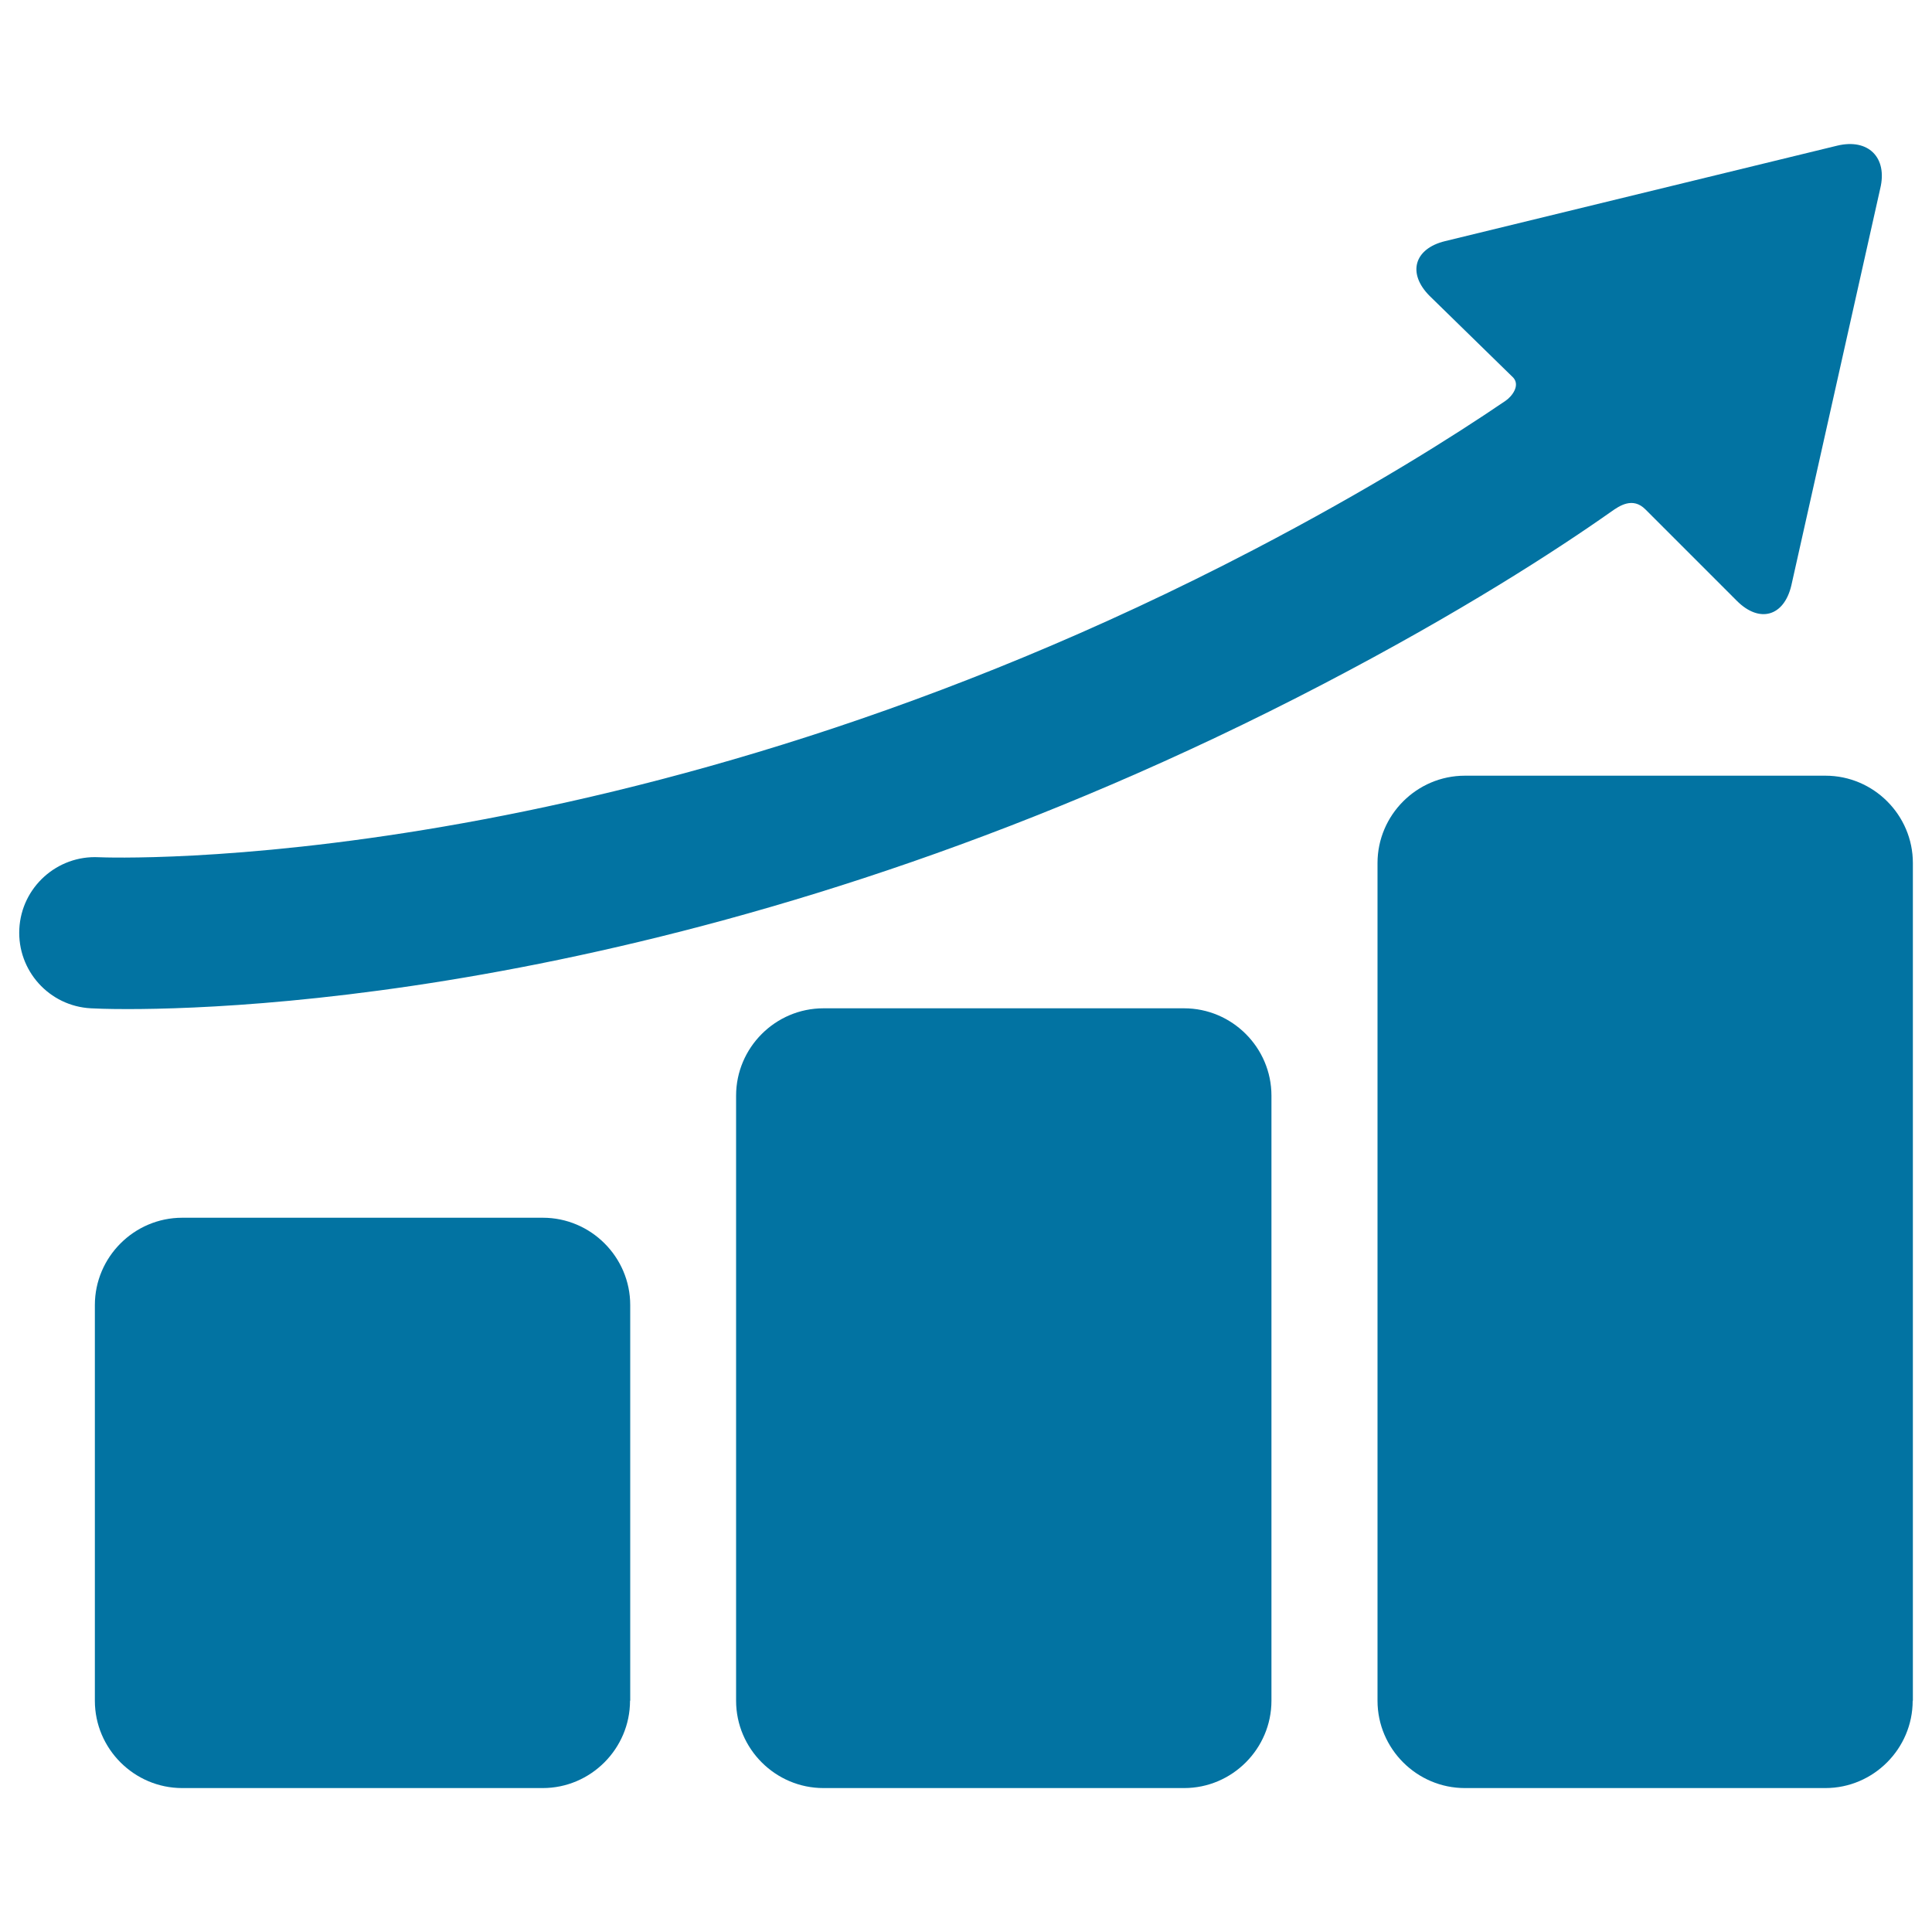
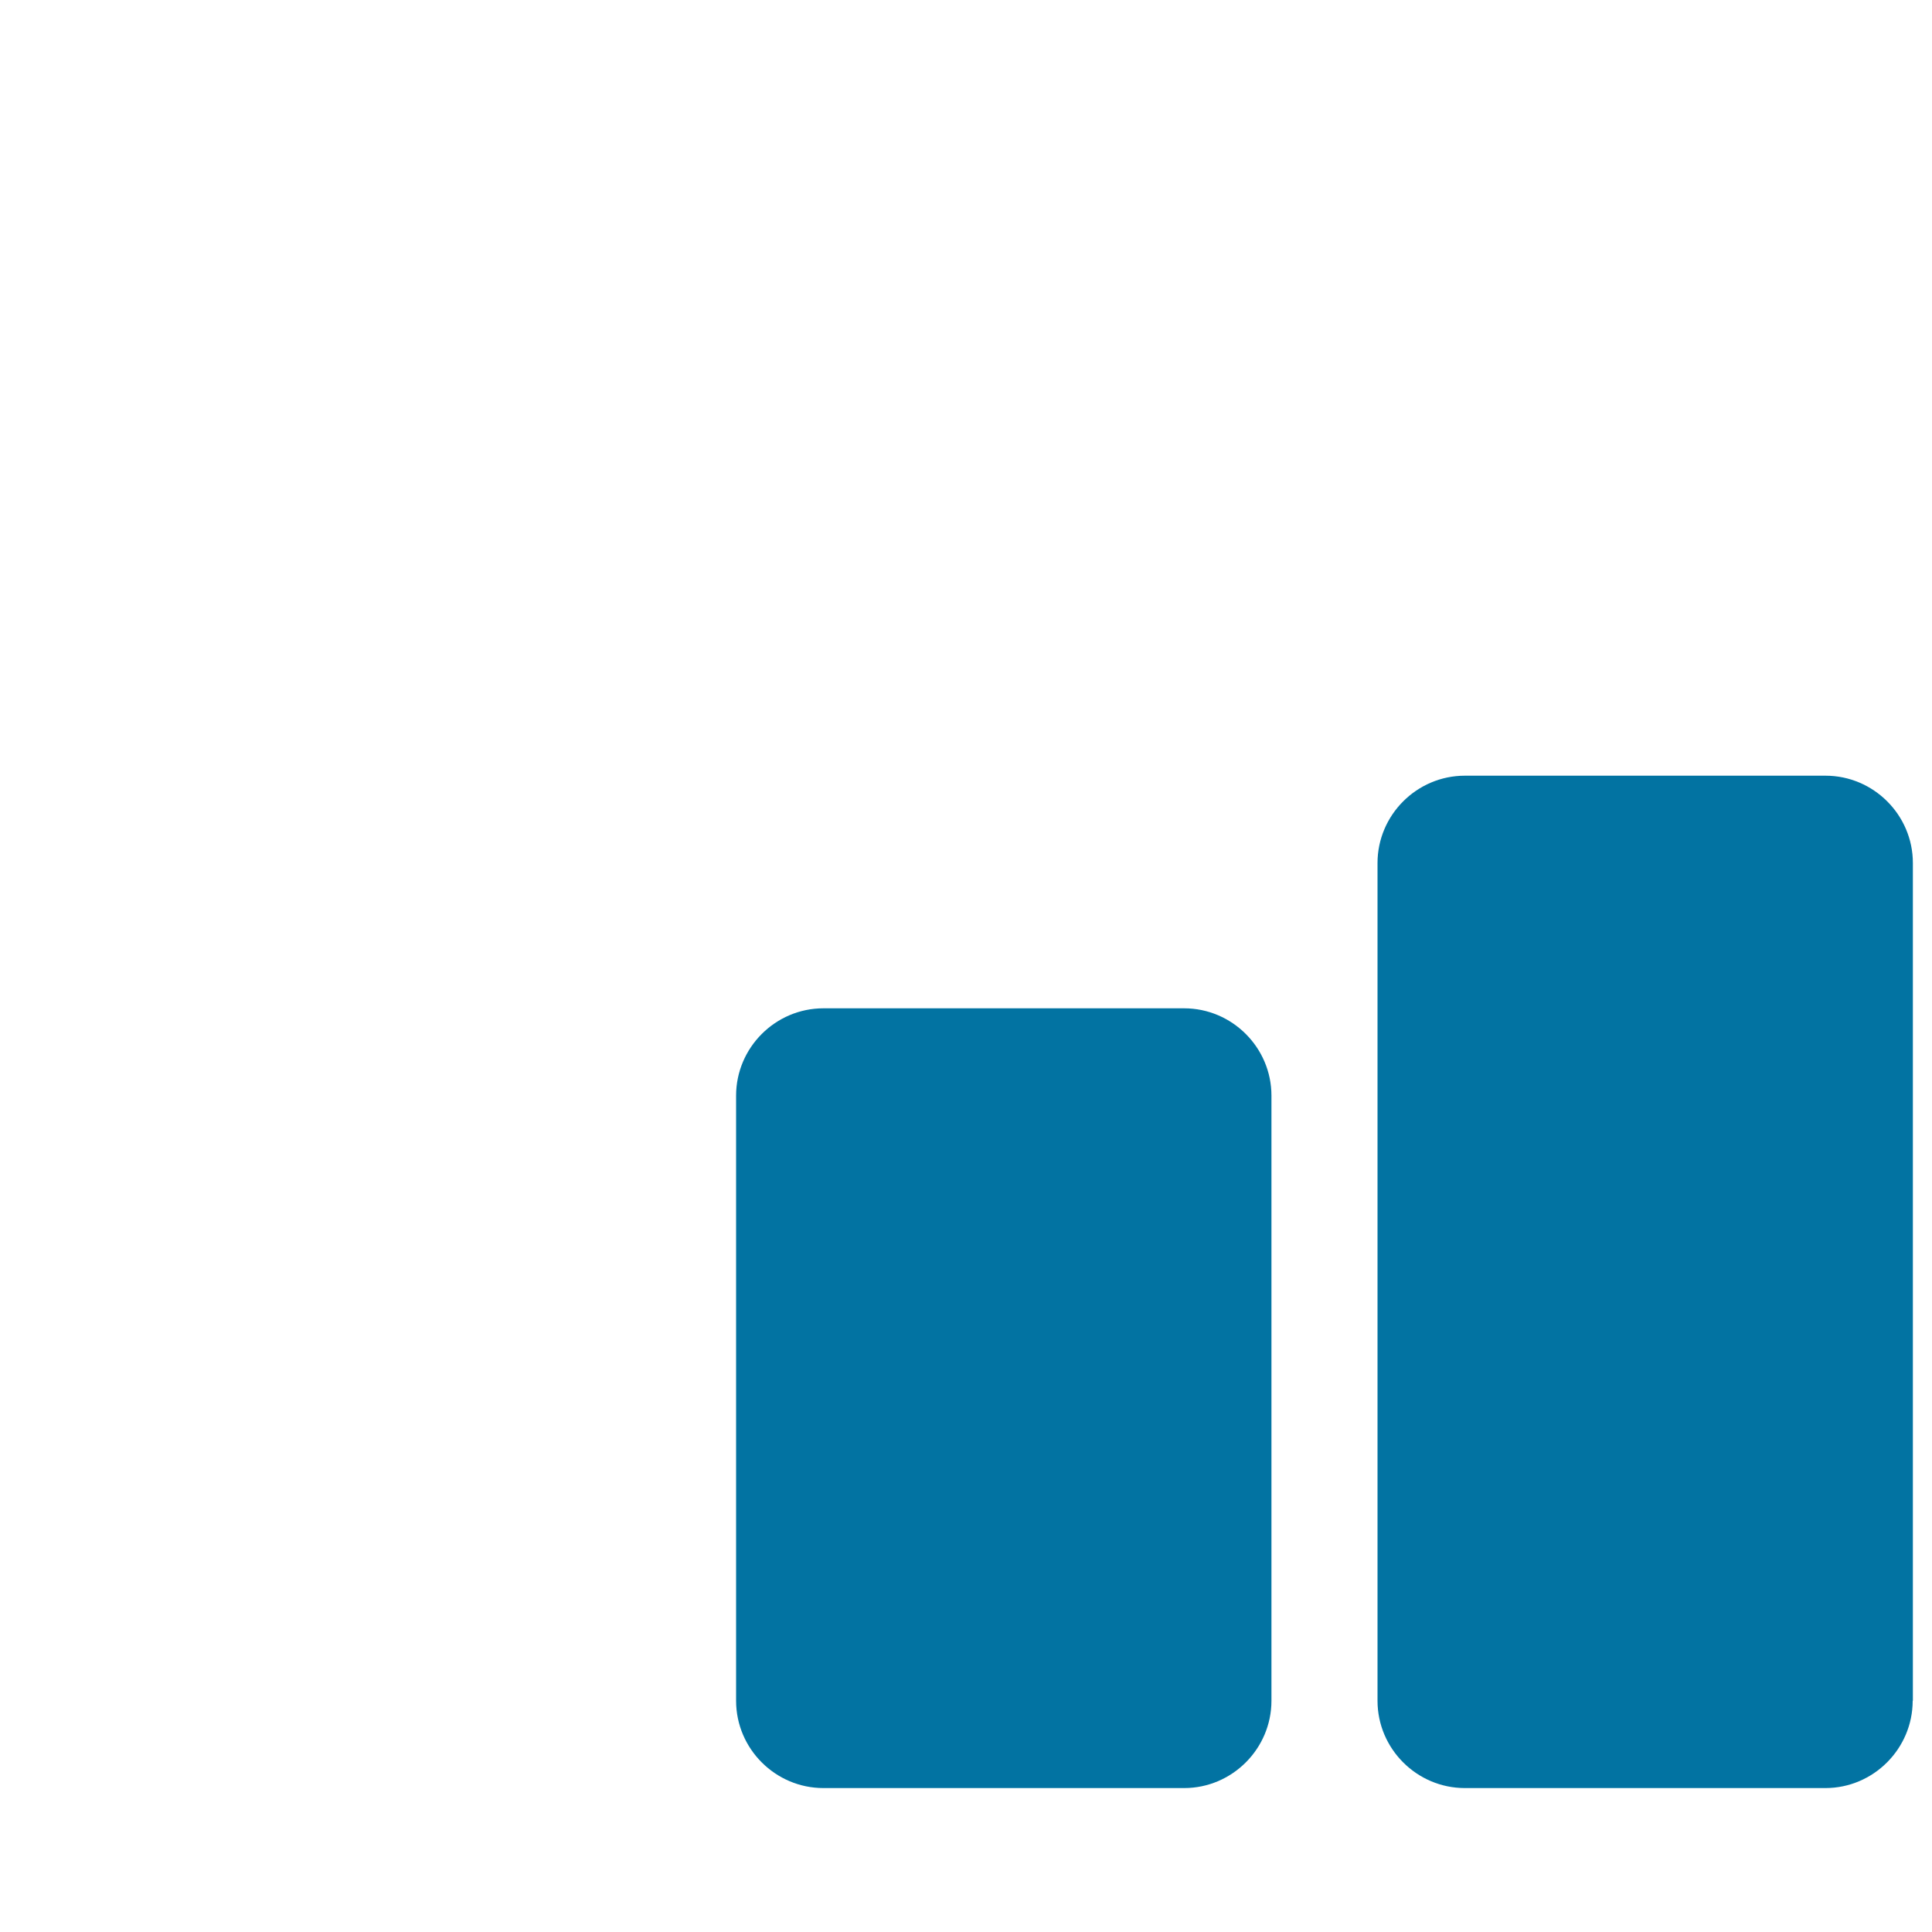
<svg xmlns="http://www.w3.org/2000/svg" viewBox="0 0 1000 1000" style="fill:#0273a2">
  <title>Graphic Progression SVG icon</title>
  <g>
    <g id="Layer_5_45_">
      <g>
        <g>
-           <path d="M326.1,880.3c0,24.8-20.3,45.2-45.2,45.2H94.3c-24.8,0-45.2-20.3-45.2-45.2V675.5c0-24.8,20.3-45.2,45.2-45.2H281c24.8,0,45.2,20.3,45.2,45.2V880.3z" />
-         </g>
+           </g>
        <g>
          <path d="M658.1,880.3c0,24.8-20.3,45.2-45.2,45.2H426.2c-24.8,0-45.2-20.3-45.2-45.2V567.1c0-24.8,20.3-45.2,45.2-45.2h186.7c24.8,0,45.2,20.3,45.2,45.2V880.3z" />
        </g>
        <g>
          <path d="M990,880.3c0,24.8-20.3,45.2-45.2,45.2H758.2c-24.8,0-45.2-20.3-45.2-45.2V446.7c0-24.8,20.3-45.2,45.2-45.2h186.7c24.8,0,45.2,20.3,45.2,45.2V880.3z" />
        </g>
-         <path d="M950.9,75.4l-202.9,49.4c-16.1,3.9-19.7,16.7-8,28.4l43.3,42.3c3.6,4.1-0.7,9.7-4.1,12C752,226,708.8,253.3,649,284.5C323.5,454.3,55.2,443.9,51.1,443.7c-21.5-1.1-40,15.5-41.1,37.1c-1.1,21.6,15.5,40,37.1,41.1c1.6,0.1,8,0.4,18.9,0.4c69.6,0,319.5-12,619.2-168.4c70.9-37,120.1-68.9,148.8-89.1c4.1-2.9,11.1-7.8,17.7-1.1L899,311c11.7,11.7,24.4,8.1,28.2-8l46-205.4C977.1,81.5,967,71.5,950.9,75.4z" />
      </g>
    </g>
  </g>
</svg>